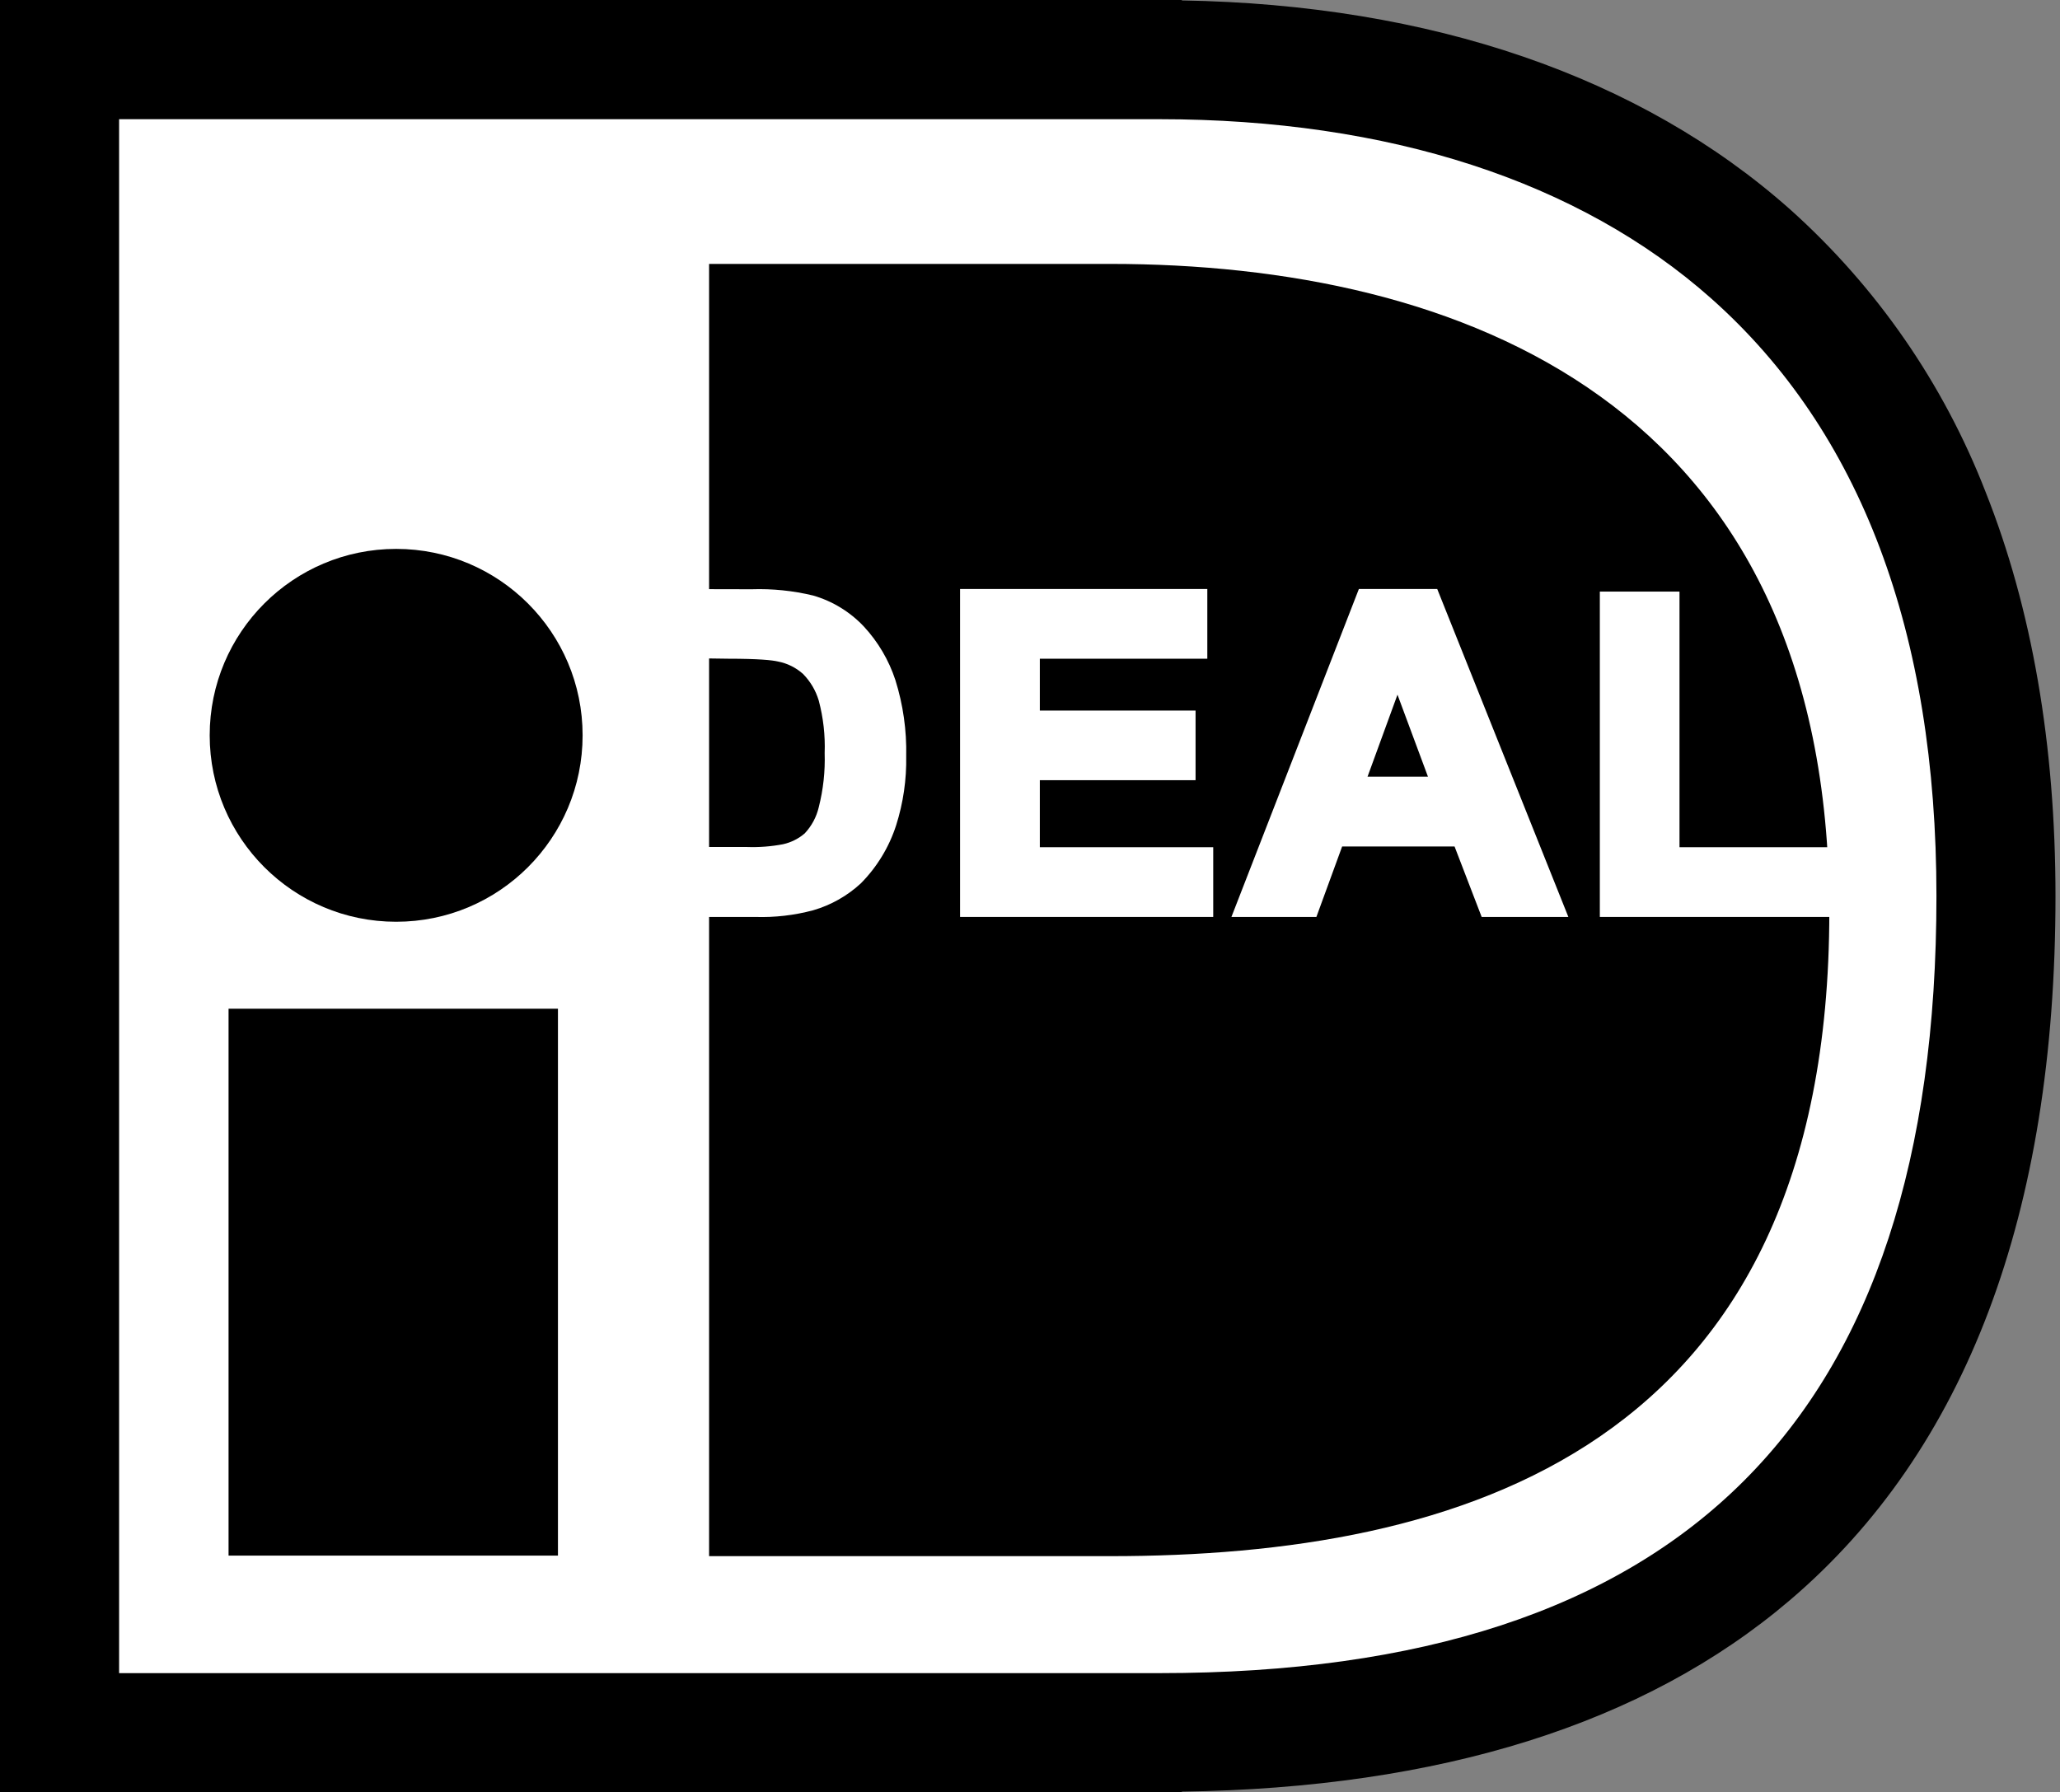
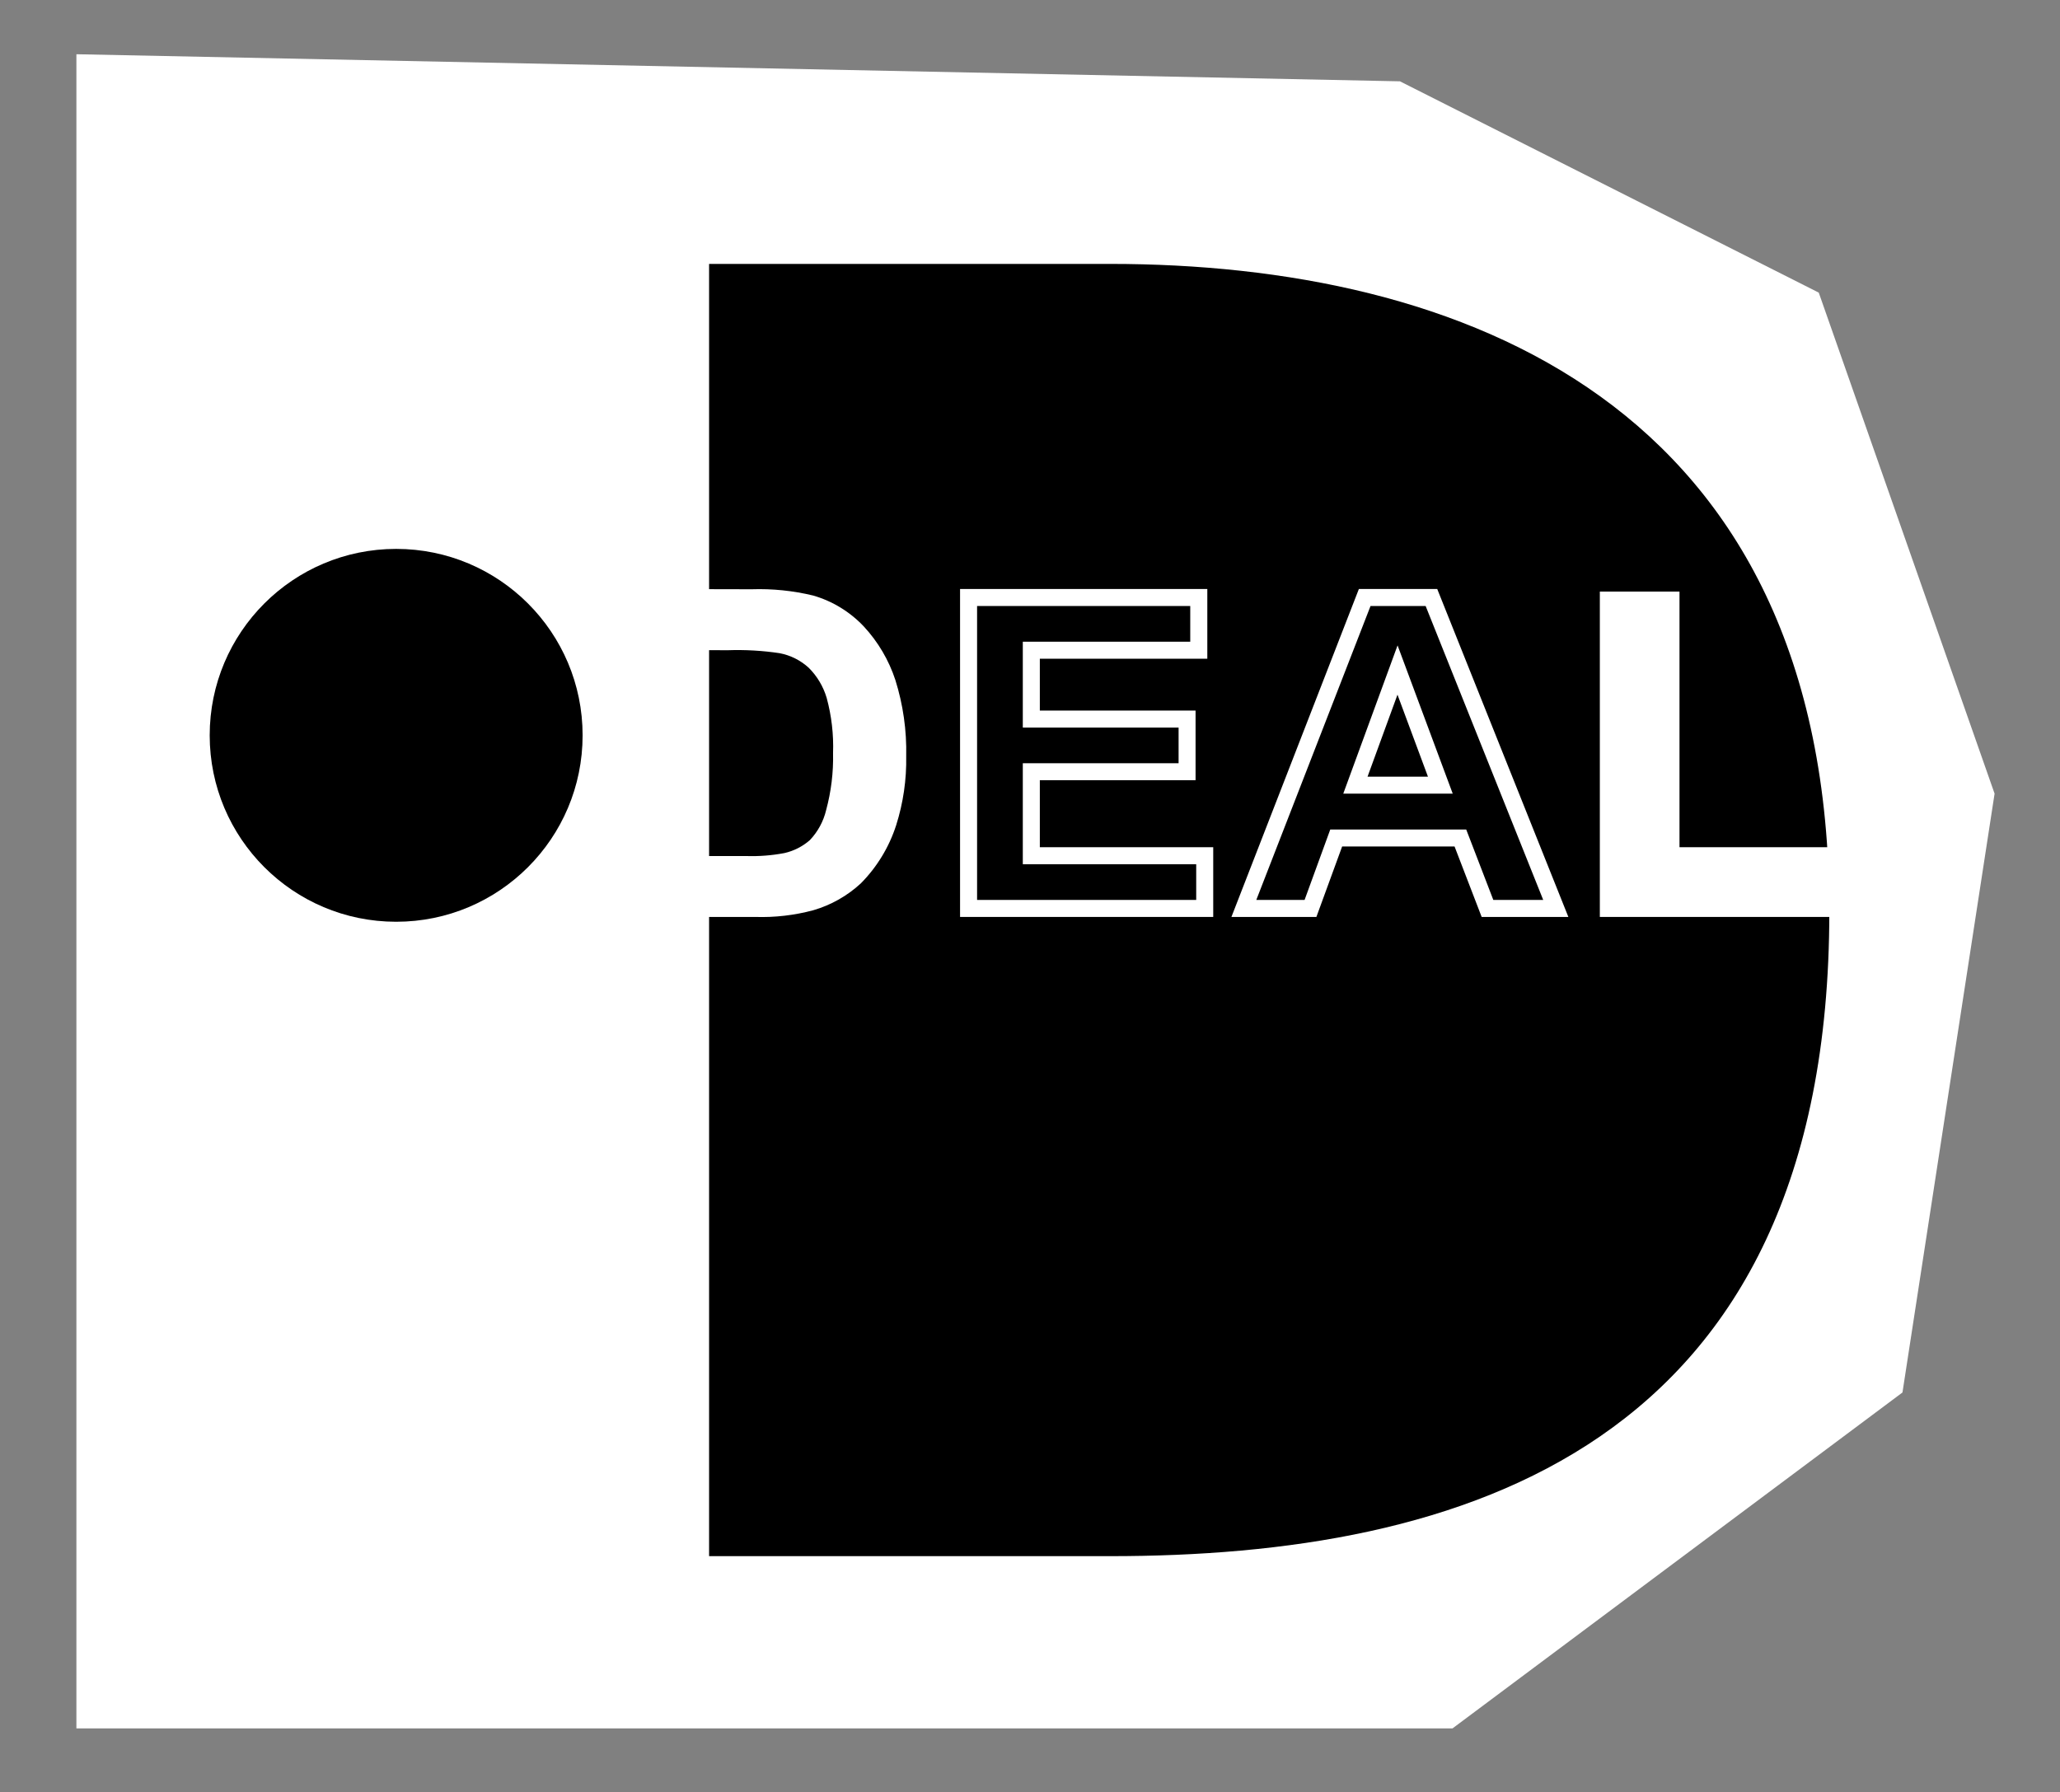
<svg xmlns="http://www.w3.org/2000/svg" width="200" height="174" viewBox="0 0 200 174" fill="none">
  <rect x="0" y="0" width="200" height="174" fill="#808080" stroke="none" />
  <path d="M7.418 5.266L135.917 7.896L176.578 28.413L193.649 77.06L184.706 135.207L141.02 167.824H7.418V5.266Z" fill="white" />
-   <path d="M54.17 97.945H22.19V151.047H54.17V97.945Z" fill="black" />
  <path d="M38.461 89.501C48.459 89.501 56.564 81.397 56.564 71.399C56.564 61.402 48.459 53.297 38.461 53.297C28.464 53.297 20.359 61.402 20.359 71.399C20.359 81.397 28.464 89.501 38.461 89.501Z" fill="black" />
-   <path d="M114.737 0H0V174H114.737V173.963C139.794 173.621 159.649 167.403 173.737 155.408C190.877 140.831 199.562 117.815 199.562 87.018C199.562 72.288 197.274 59.078 192.77 47.752C188.698 37.261 182.21 27.878 173.832 20.364C159.291 7.423 138.884 0.437 114.737 0.042V0ZM112.57 11.574C134.802 11.574 153.33 17.597 166.156 28.997C180.655 41.881 188.004 61.404 188.004 87.018C188.004 137.78 163.331 162.458 112.57 162.458H11.563V11.574H112.57Z" fill="black" />
  <path d="M109.403 151.1H68.843V25.625H107.772C141.599 25.625 177.604 38.977 177.604 88.528C177.604 140.904 141.599 151.1 107.772 151.1H109.403Z" fill="black" />
  <path d="M61.851 58.016H72.993C74.924 57.95 76.854 58.145 78.733 58.595C80.47 59.098 82.041 60.057 83.283 61.372C84.588 62.775 85.571 64.444 86.166 66.265C86.88 68.573 87.215 70.983 87.155 73.398C87.198 75.576 86.885 77.745 86.229 79.822C85.588 81.83 84.481 83.657 82.999 85.156C81.777 86.28 80.311 87.105 78.717 87.566C76.961 88.045 75.144 88.261 73.325 88.207H61.851V58.016ZM67.916 63.129V83.12H72.478C73.712 83.159 74.947 83.062 76.16 82.831C77.074 82.624 77.922 82.192 78.627 81.574C79.401 80.76 79.946 79.757 80.206 78.665C80.695 76.86 80.922 74.994 80.879 73.125C80.943 71.315 80.733 69.506 80.258 67.759C79.932 66.658 79.335 65.656 78.522 64.844C77.731 64.118 76.752 63.626 75.697 63.424C74.038 63.175 72.36 63.078 70.684 63.135L67.916 63.129Z" fill="white" />
  <path d="M61.025 57.19V89.033H73.319C75.223 89.095 77.125 88.875 78.964 88.381C80.681 87.882 82.259 86.99 83.573 85.777C85.146 84.188 86.323 82.25 87.008 80.122C87.694 77.957 88.023 75.695 87.981 73.425C88.036 70.918 87.68 68.42 86.929 66.028C86.294 64.095 85.25 62.322 83.867 60.83C82.527 59.408 80.83 58.371 78.954 57.827C76.998 57.355 74.988 57.149 72.977 57.216L61.025 57.19ZM72.988 58.842C74.841 58.776 76.694 58.953 78.501 59.368C80.098 59.832 81.542 60.715 82.683 61.925C83.902 63.242 84.823 64.807 85.382 66.512C86.067 68.741 86.387 71.067 86.329 73.398C86.371 75.486 86.074 77.566 85.451 79.559C84.847 81.442 83.809 83.158 82.421 84.567C81.284 85.611 79.921 86.377 78.438 86.803C76.764 87.254 75.032 87.456 73.298 87.403H62.656V58.842H72.988Z" fill="white" />
-   <path d="M67.112 62.303V83.915H72.504C73.809 83.957 75.115 83.852 76.397 83.604C77.441 83.359 78.409 82.862 79.217 82.157C80.112 81.25 80.746 80.118 81.053 78.88C81.546 77.003 81.766 75.064 81.705 73.125C81.784 71.227 81.57 69.328 81.069 67.496C80.7 66.264 80.029 65.145 79.117 64.239C78.214 63.411 77.1 62.848 75.897 62.614C74.182 62.347 72.445 62.243 70.71 62.303H67.112ZM70.684 63.96C73.693 63.96 74.971 64.103 75.519 64.229C76.429 64.402 77.275 64.82 77.965 65.439C78.677 66.162 79.201 67.049 79.49 68.022C79.933 69.685 80.127 71.405 80.064 73.125C80.121 74.897 79.928 76.668 79.49 78.385C79.266 79.335 78.796 80.21 78.128 80.921C77.524 81.44 76.801 81.801 76.024 81.973C74.873 82.193 73.701 82.283 72.53 82.242H68.795V63.934L70.684 63.96Z" fill="white" />
-   <path d="M94.041 88.207V58.016H116.389V63.129H100.128V69.816H115.263V74.934H100.128V83.083H116.963V88.202L94.041 88.207Z" fill="white" />
  <path d="M93.21 57.19V89.033H117.789V82.263H100.954V75.755H116.074V68.995H100.954V63.961H117.215V57.19H93.21ZM115.558 58.842V62.309H99.302V70.647H114.427V74.109H99.302V83.915H116.137V87.382H94.862V58.842H115.558Z" fill="white" />
-   <path d="M151.037 88.207H144.424L141.794 81.368H129.731L127.226 88.207H120.761L132.492 58.016H138.984L151.037 88.207ZM139.815 76.239L135.649 65.055L131.572 76.239H139.815Z" fill="white" />
  <path d="M131.93 57.19L119.556 89.033H127.805L130.304 82.194H141.22L143.851 89.033H152.268L139.537 57.19H131.93ZM138.411 58.842C138.795 59.81 149.001 85.319 149.827 87.382H144.982C144.64 86.482 142.351 80.543 142.351 80.543H129.152C129.152 80.543 126.985 86.477 126.658 87.382H121.971C122.765 85.335 132.677 59.82 133.061 58.842H138.411Z" fill="white" />
  <path d="M130.415 77.06H141.041L135.686 62.666L130.415 77.06ZM135.675 67.443L138.637 75.413H132.771C133.292 73.993 134.792 69.879 135.681 67.443H135.675Z" fill="white" />
  <path d="M156.15 88.207V58.263H162.237V83.089H177.404V88.207H156.15Z" fill="white" />
  <path d="M155.324 57.442V89.033H178.23V82.263H163.058V57.442H155.324ZM161.411 59.089V83.915H176.578V87.381H156.971V59.089H161.411Z" fill="white" />
</svg>